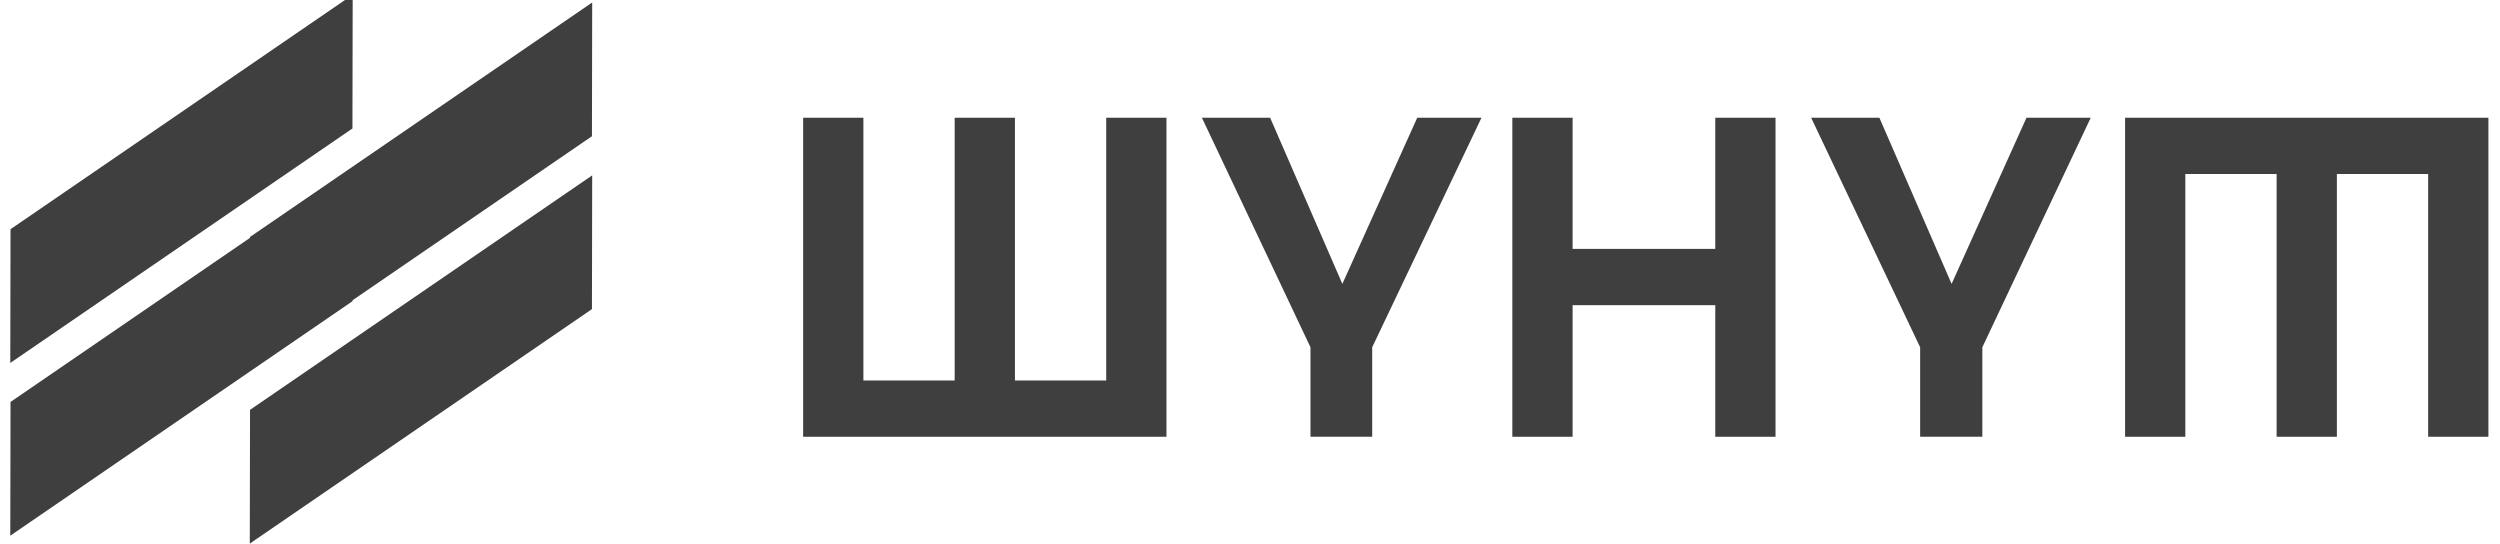
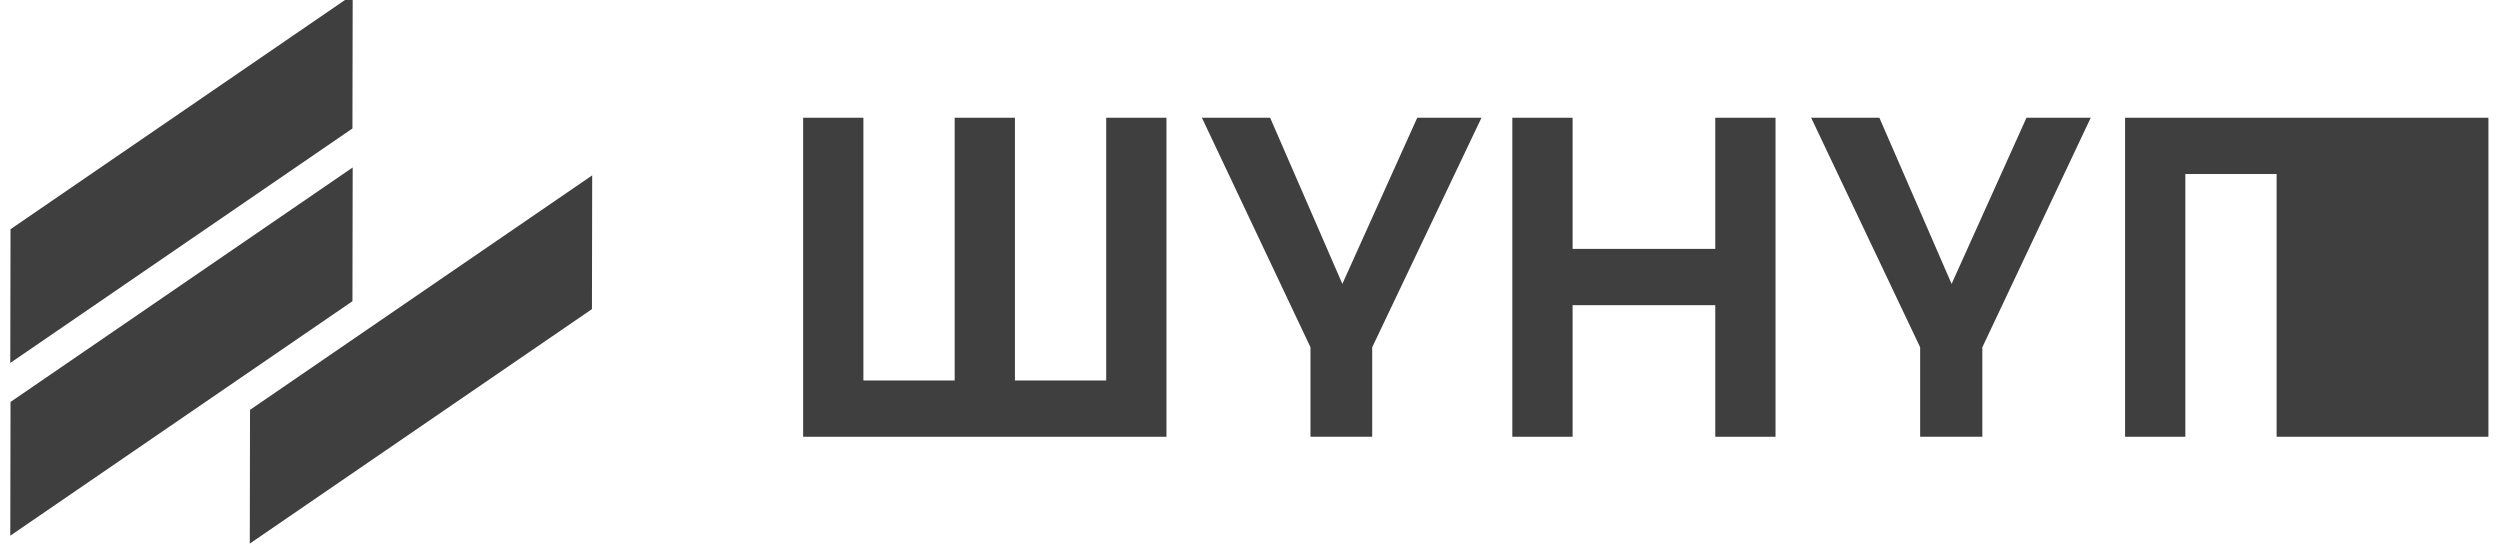
<svg xmlns="http://www.w3.org/2000/svg" width="1668" height="363" viewBox="0 0 1668 363" fill="none">
  <g clip-path="url(#clip0_127_391)">
    <path d="M1281.12 291.407V231.69L1208.39 78.555H1253.92L1302.11 189.415L1352.07 78.555H1394.94L1322.62 231.69V291.407H1281.12Z" fill="#3F3F3F" />
    <path d="M1009.03 291.407V78.555H1049.24V166.061H1144.43V78.555H1184.63V291.407H1144.43V203.606H1049.24V291.407H1009.03Z" fill="#3F3F3F" />
    <path d="M874.349 291.407V231.69L801.906 78.555H847.433L895.62 189.415L945.582 78.555H988.448L915.534 231.69V291.407H874.349Z" fill="#3F3F3F" />
    <path d="M535.852 291.407V78.555H576.057V253.862H636.957V78.555H677.162V253.862H738.061V78.555H778.267V291.407H535.852Z" fill="#3F3F3F" />
-     <path d="M1417.85 78.554V291.406H1458.06V116.099H1518.96V291.406H1559.16V116.099H1620.06V291.406H1660.27V78.554H1417.85Z" fill="#3F3F3F" />
+     <path d="M1417.85 78.554V291.406H1458.06V116.099H1518.96V291.406H1559.16V116.099V291.406H1660.27V78.554H1417.85Z" fill="#3F3F3F" />
    <path d="M7.019 152.925L235.312 -3.518L235.152 85.714L6.859 242.158L7.019 152.925Z" fill="#3F3F3F" />
-     <path d="M166.816 158.095L395.109 1.652L394.949 90.884L166.656 247.327L166.816 158.095Z" fill="#3F3F3F" />
    <path d="M7.021 268.181L235.314 111.738L235.154 200.97L6.861 357.413L7.021 268.181Z" fill="#3F3F3F" />
    <path d="M166.816 273.449L395.109 117.006L394.949 206.238L166.656 362.681L166.816 273.449Z" fill="#3F3F3F" />
  </g>
  <defs>
    <clipPath id="clip0_127_391">
      <rect width="1668" height="363" fill="white" />
    </clipPath>
  </defs>
</svg>